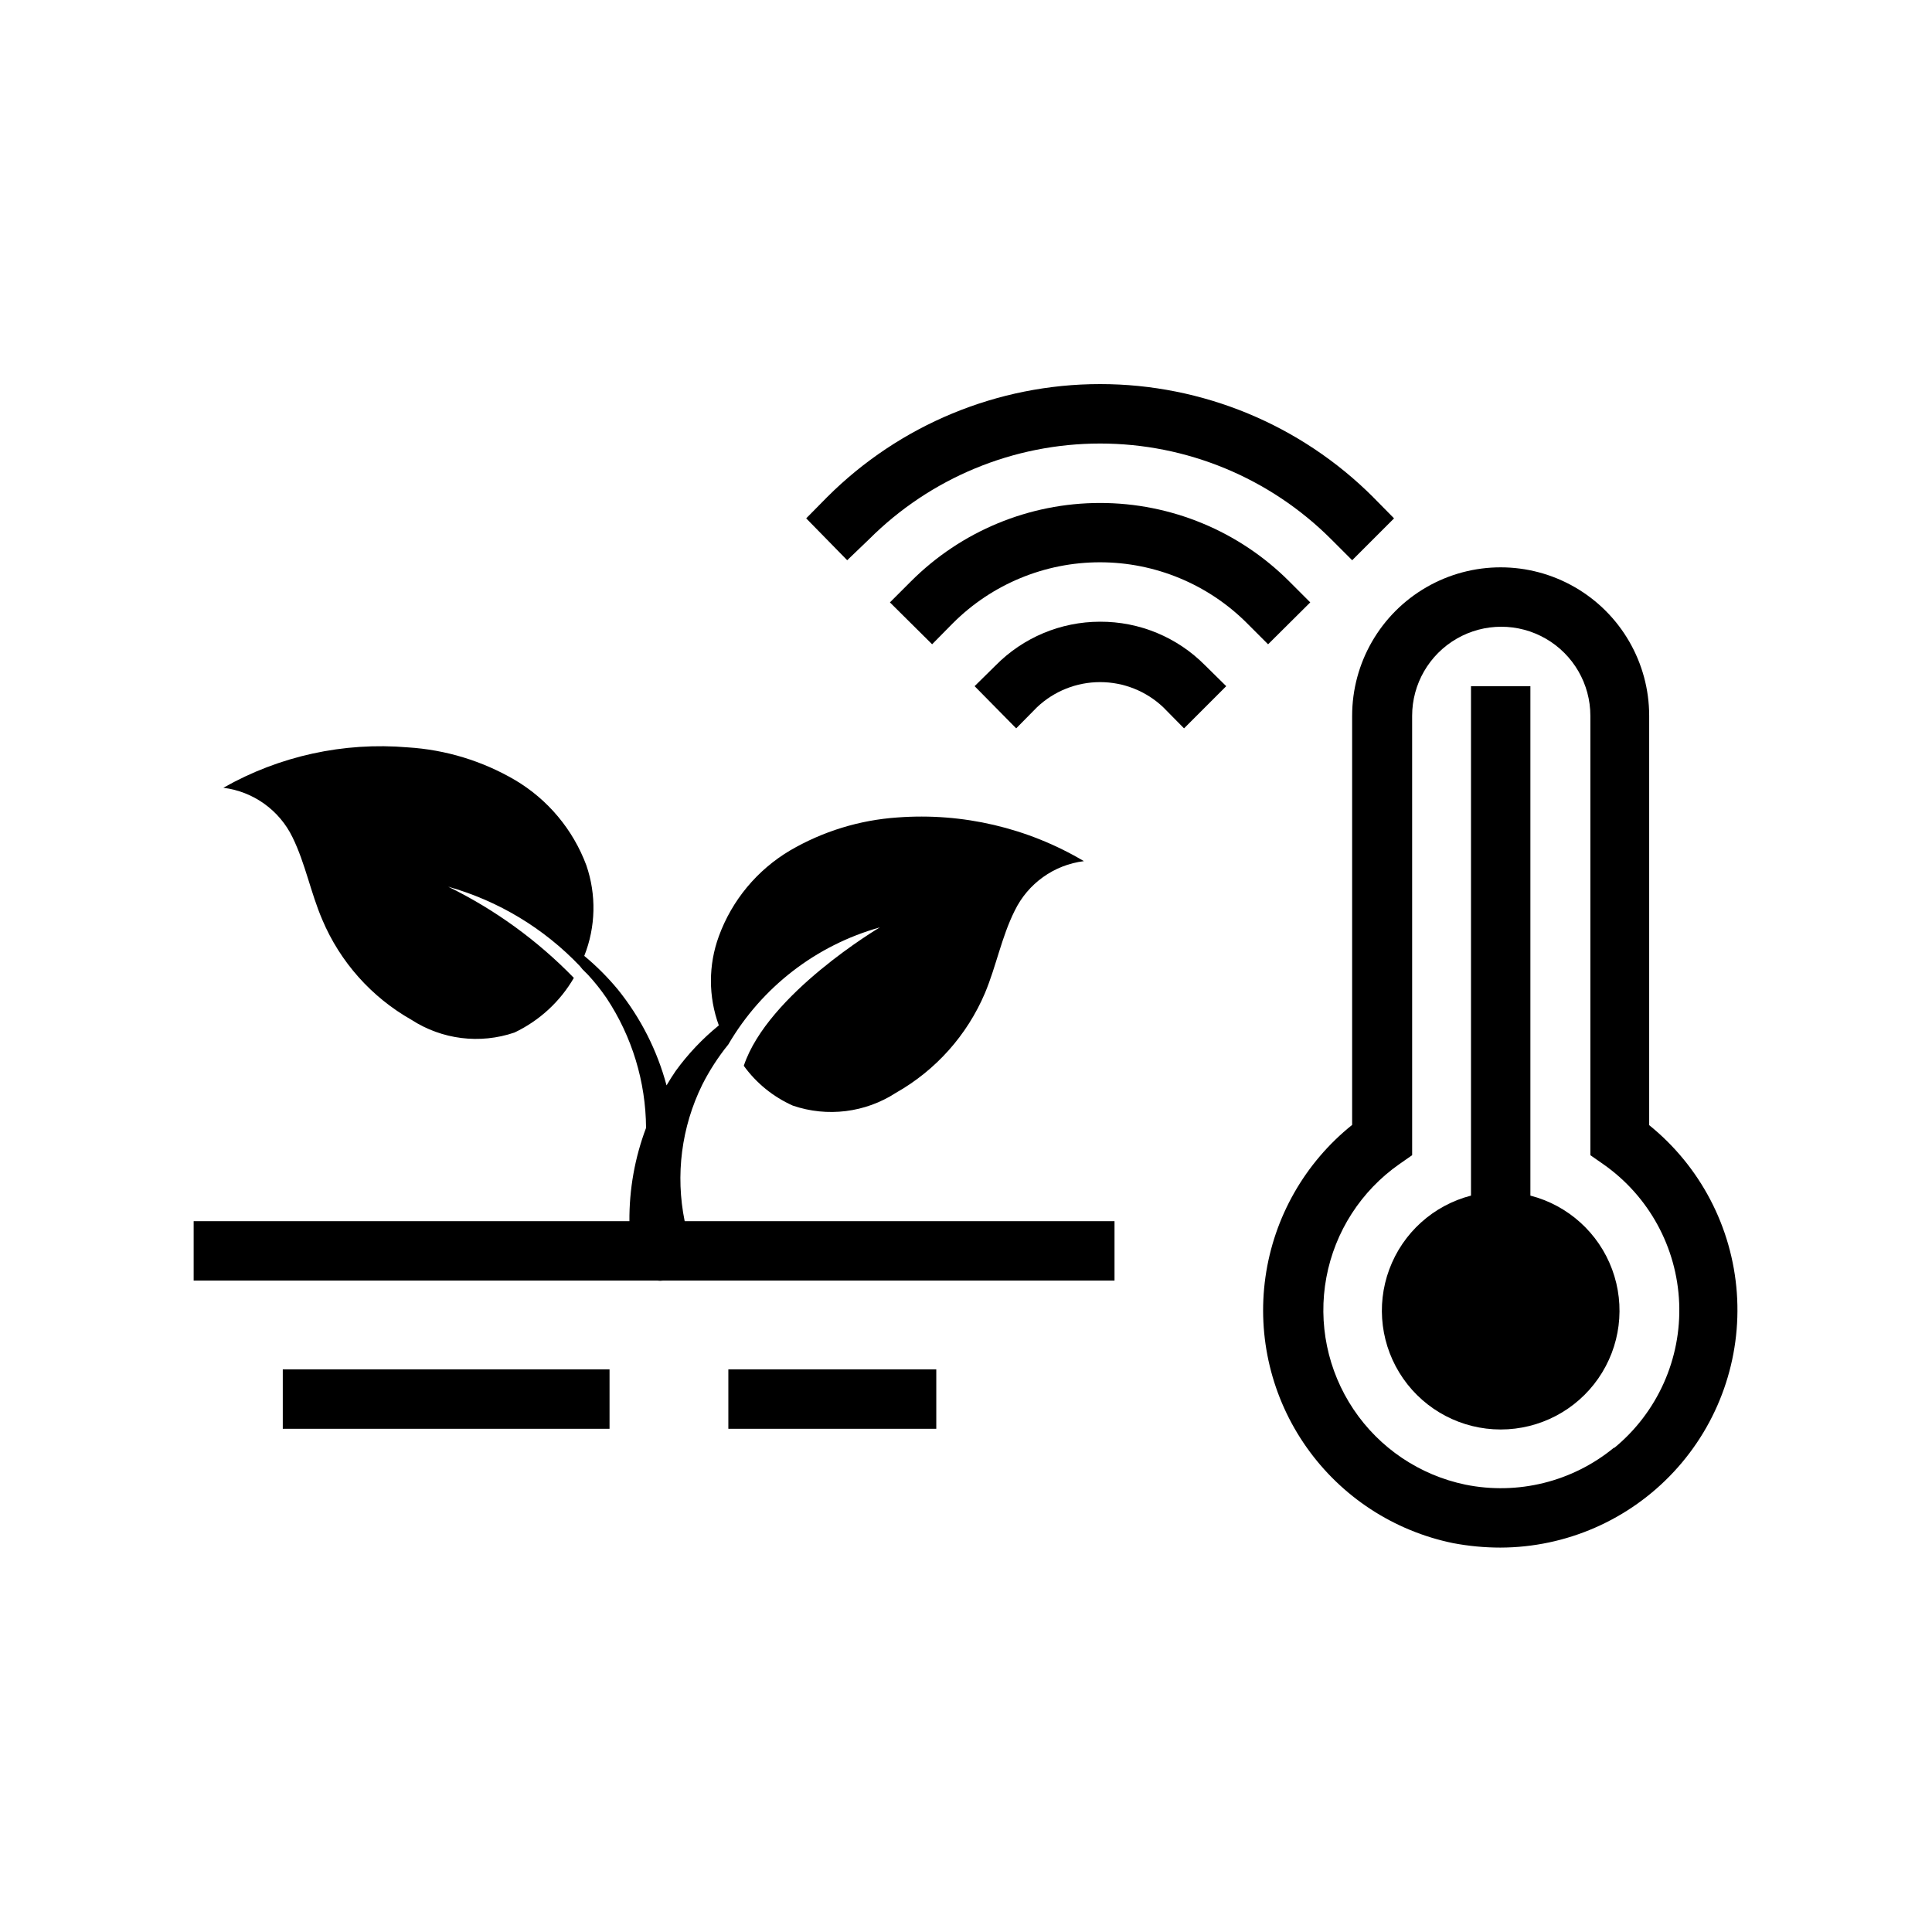
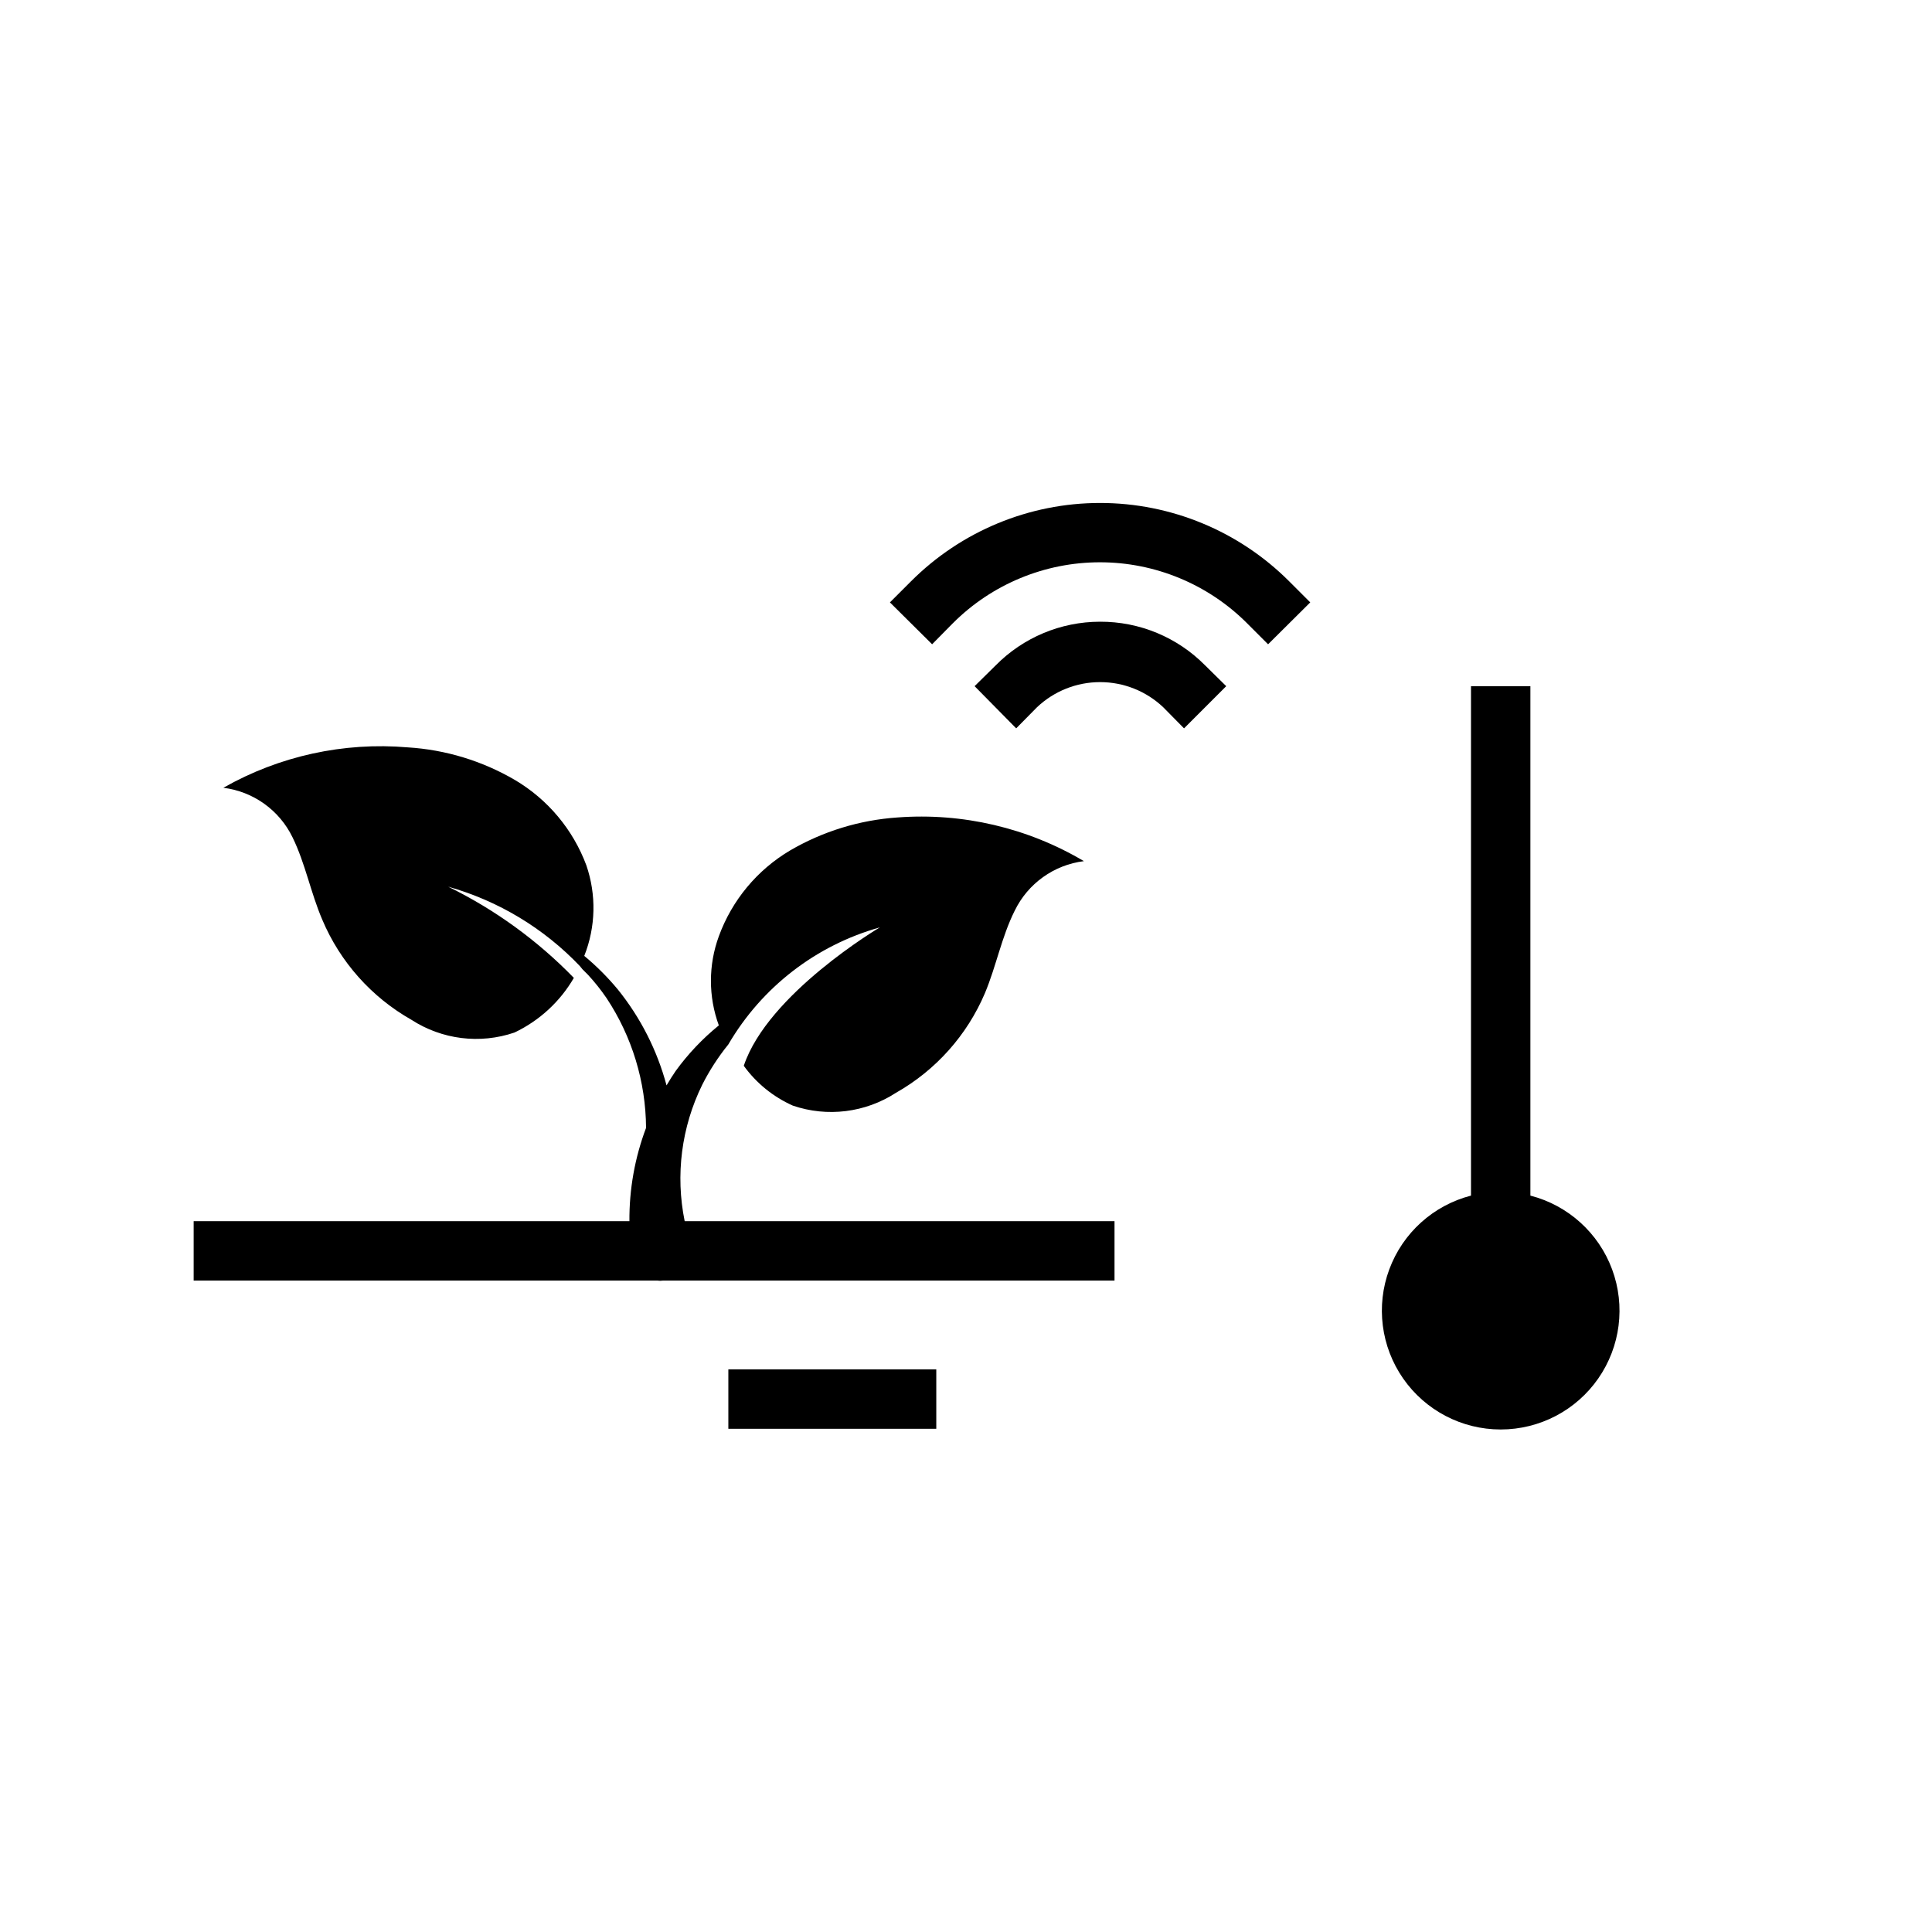
<svg xmlns="http://www.w3.org/2000/svg" fill="#000000" width="800px" height="800px" version="1.1" viewBox="144 144 512 512">
  <g>
    <path d="m549.57 460.85v-135h-15.742v135c-9.98 2.578-18.066 9.875-21.652 19.539-3.586 9.664-2.211 20.473 3.676 28.934 5.887 8.461 15.539 13.504 25.848 13.504 10.309 0 19.961-5.043 25.848-13.504 5.887-8.461 7.258-19.27 3.676-28.934-3.586-9.664-11.672-16.961-21.652-19.539z" />
-     <path d="m581.05 442.11v-108.4c0-14.062-7.5-27.055-19.68-34.086s-27.184-7.031-39.359 0c-12.18 7.031-19.68 20.023-19.68 34.086v108.4c-12.512 10.027-20.727 24.449-22.973 40.328-2.242 15.875 1.652 32.008 10.895 45.109 9.242 13.105 23.133 22.188 38.844 25.402 4.125 0.781 8.316 1.176 12.516 1.18 17.465-0.039 34.133-7.336 46.012-20.137 11.883-12.805 17.914-29.969 16.652-47.387-1.262-17.422-9.703-33.539-23.305-44.496zm-9.367 85.57c-10.984 9.008-25.441 12.59-39.359 9.762-12.105-2.516-22.738-9.676-29.625-19.945-6.883-10.266-9.465-22.824-7.195-34.977 2.269-12.152 9.215-22.93 19.344-30.02l3.387-2.363-0.004-116.43c0-8.438 4.504-16.23 11.809-20.449 7.309-4.219 16.312-4.219 23.617 0 7.309 4.219 11.809 12.012 11.809 20.449v116.43l3.387 2.363-0.004-0.004c12.109 8.457 19.566 22.09 20.152 36.848 0.59 14.758-5.762 28.941-17.16 38.332z" />
-     <path d="m218.94 506.9h86.594v15.742h-86.594z" />
    <path d="m337.02 506.9h55.105v15.742h-55.105z" />
    <path d="m435.5 308.76c-10.383 0.012-20.336 4.18-27.629 11.57l-5.59 5.512 11.02 11.18 5.512-5.59c4.519-4.281 10.504-6.664 16.727-6.664 6.227 0 12.211 2.383 16.73 6.664l5.512 5.59 11.18-11.18-5.59-5.512h-0.004c-7.352-7.449-17.398-11.621-27.867-11.57z" />
    <path d="m491.23 303.64-5.59-5.59c-13.285-13.289-31.309-20.758-50.105-20.758-18.793 0-36.816 7.469-50.105 20.758l-5.59 5.59 11.18 11.098 5.512-5.59v0.004c10.332-10.336 24.352-16.141 38.965-16.141 14.617 0 28.633 5.805 38.969 16.141l5.59 5.59z" />
-     <path d="m374.34 286.88c16.238-16.227 38.25-25.34 61.203-25.34 22.957 0 44.969 9.113 61.207 25.34l5.59 5.59 11.098-11.098-5.512-5.59 0.004-0.004c-19.195-19.203-45.234-29.992-72.387-29.992-27.148 0-53.188 10.789-72.383 29.992l-5.512 5.59 10.867 11.098z" />
    <path d="m330.09 431.49c1.922-3.805 4.246-7.394 6.93-10.707 8.848-15.156 23.246-26.281 40.145-31.016 0 0-29.676 17.555-36.055 36.684h0.004c3.324 4.598 7.805 8.234 12.988 10.547 9.141 3.121 19.211 1.875 27.316-3.383 10.57-5.977 18.871-15.273 23.613-26.453 2.992-7.164 4.41-14.879 7.871-21.805h0.004c3.488-7.207 10.395-12.156 18.34-13.145-14.902-8.836-32.16-12.875-49.438-11.574-10.02 0.688-19.742 3.676-28.418 8.738-8.734 5.172-15.414 13.211-18.891 22.75-2.793 7.625-2.793 15.992 0 23.617-4.312 3.5-8.152 7.551-11.414 12.043-0.867 1.258-1.652 2.519-2.441 3.856v0.004c-2.484-9.285-6.879-17.945-12.91-25.426-2.684-3.234-5.66-6.215-8.895-8.898 3.047-7.68 3.242-16.195 0.551-24.008-3.531-9.469-10.199-17.441-18.895-22.594-8.664-5.07-18.398-8.039-28.418-8.66-17-1.453-34.047 2.277-48.883 10.707 7.945 0.988 14.852 5.938 18.34 13.148 3.387 6.926 4.801 14.641 7.871 21.805 4.731 11.207 13.035 20.535 23.617 26.527 8.105 5.258 18.176 6.508 27.316 3.387 6.59-3.129 12.078-8.18 15.742-14.484-9.625-9.914-20.887-18.09-33.297-24.168 13.297 3.754 25.344 11.012 34.875 21.02l0.707 0.867 1.418 1.418v-0.004c1.805 1.949 3.461 4.027 4.957 6.219 6.762 10.207 10.398 22.16 10.473 34.402-2.977 7.898-4.473 16.277-4.41 24.719h-115.48v15.742h122.88c0.496 0.078 1 0.078 1.496 0h119.66v-15.742h-113.91c-2.492-12.227-0.859-24.938 4.644-36.133z" />
  </g>
</svg>